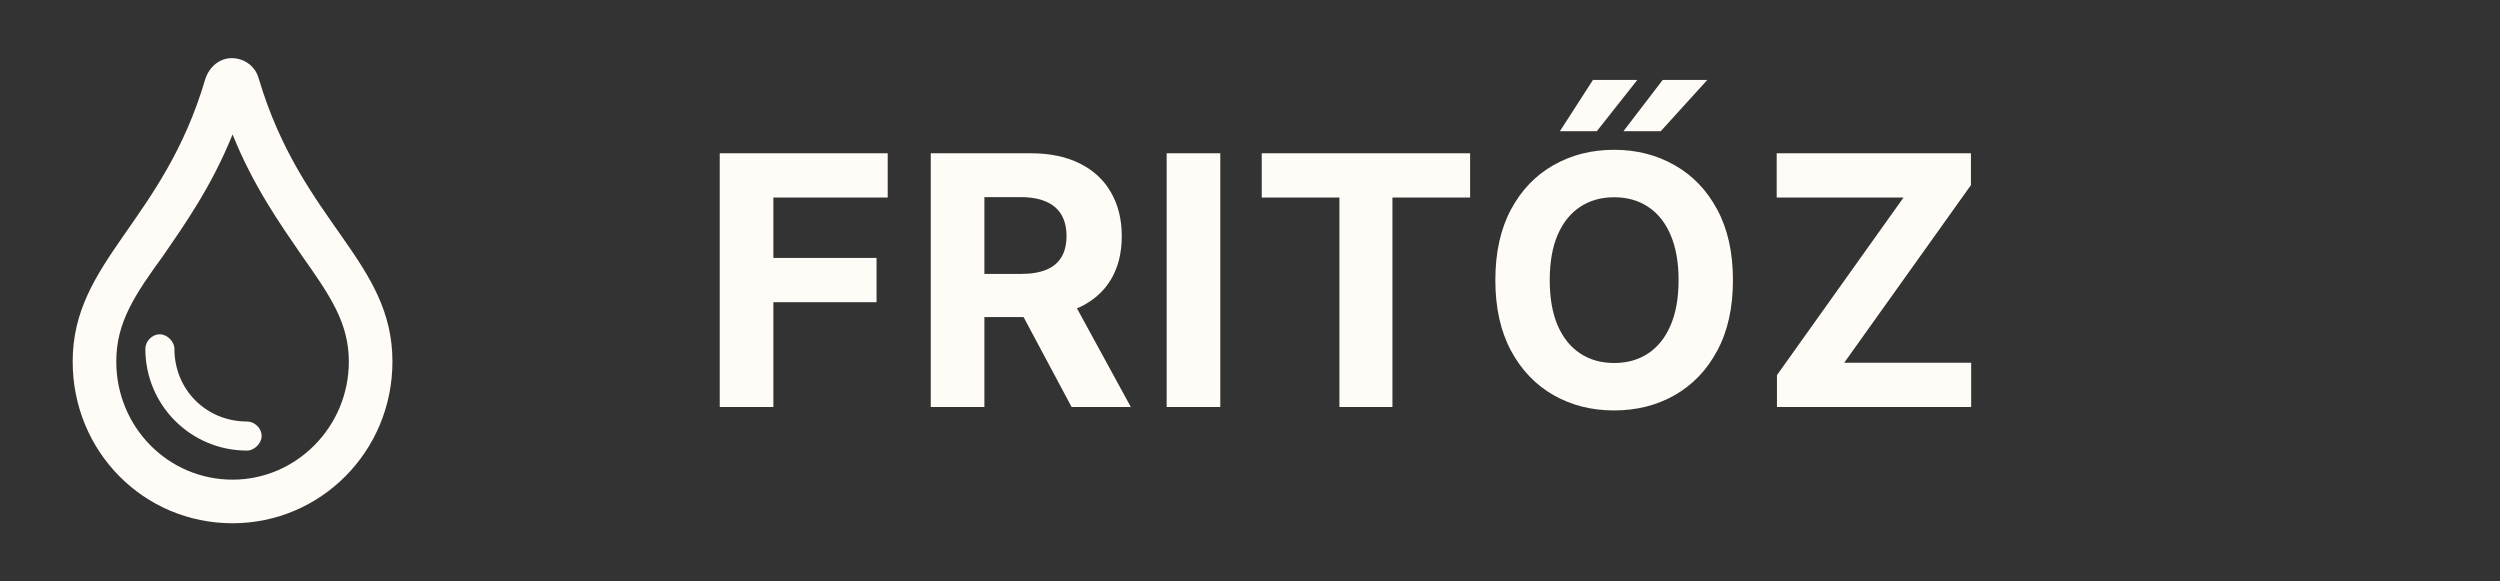
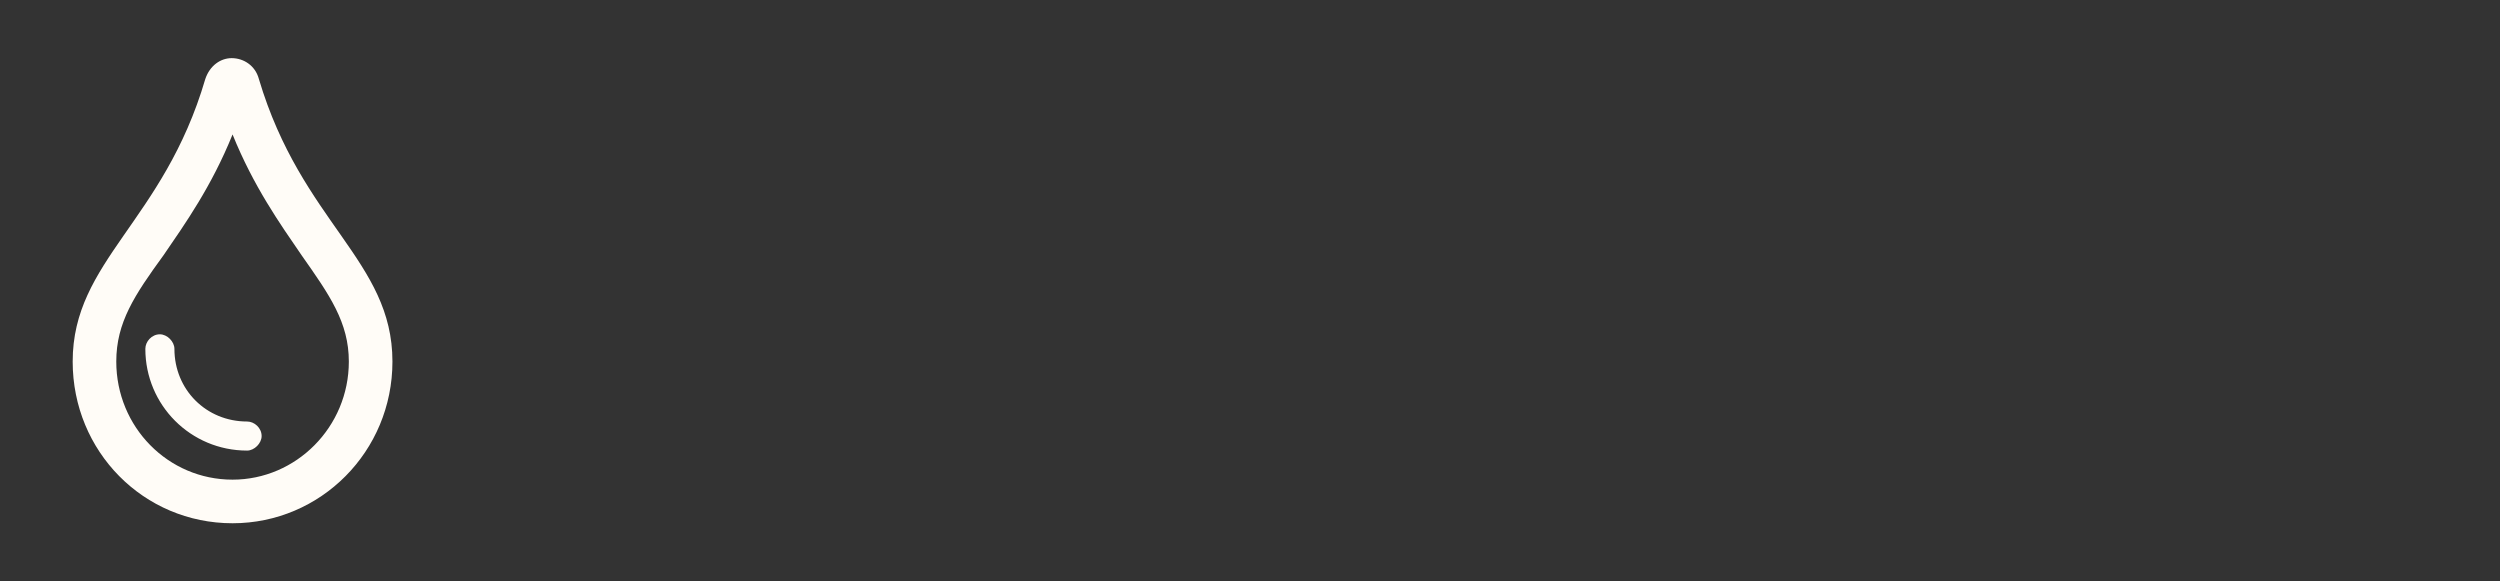
<svg xmlns="http://www.w3.org/2000/svg" width="86" height="20" viewBox="0 0 86 20" fill="none">
  <rect x="0" y="0" width="86" height="20" fill="#333333" stroke="none" />
  <path d="M8.906 2.719C8.781 2.25 8.375 2 7.969 2C7.594 2 7.219 2.25 7.062 2.719C5.625 7.625 2.5 8.969 2.5 12.438C2.5 15.531 4.938 18 8 18C11.031 18 13.5 15.531 13.5 12.438C13.5 8.969 10.375 7.656 8.906 2.719ZM8 16.5C5.781 16.5 4 14.688 4 12.438C4 11.094 4.625 10.156 5.625 8.781C6.375 7.688 7.281 6.406 8 4.625C8.719 6.406 9.625 7.688 10.375 8.781C11.344 10.156 12 11.094 12 12.438C12 14.688 10.188 16.5 8 16.5ZM8.5 14.5C7.094 14.5 6 13.406 6 12C6 11.75 5.75 11.5 5.5 11.5C5.219 11.5 5 11.75 5 12C5 13.938 6.562 15.5 8.5 15.5C8.75 15.5 9 15.25 9 15C9 14.719 8.75 14.5 8.5 14.5Z" fill="#FFFCF7" />
-   <path d="M24.759 14V5.273H30.537V6.794H26.604V8.874H30.153V10.395H26.604V14H24.759ZM32.018 14V5.273H35.461C36.12 5.273 36.683 5.391 37.149 5.626C37.617 5.859 37.974 6.19 38.218 6.619C38.465 7.045 38.589 7.547 38.589 8.124C38.589 8.703 38.464 9.202 38.214 9.619C37.964 10.034 37.602 10.352 37.127 10.574C36.656 10.796 36.085 10.906 35.414 10.906H33.109V9.423H35.116C35.468 9.423 35.761 9.375 35.994 9.278C36.227 9.182 36.4 9.037 36.514 8.844C36.63 8.651 36.688 8.411 36.688 8.124C36.688 7.834 36.63 7.589 36.514 7.391C36.4 7.192 36.225 7.041 35.99 6.939C35.757 6.834 35.463 6.781 35.108 6.781H33.863V14H32.018ZM36.731 10.028L38.9 14H36.863L34.741 10.028H36.731ZM41.978 5.273V14H40.133V5.273H41.978ZM43.404 6.794V5.273H50.572V6.794H47.9V14H46.076V6.794H43.404ZM59.613 9.636C59.613 10.588 59.433 11.398 59.072 12.065C58.714 12.733 58.226 13.243 57.606 13.595C56.99 13.945 56.297 14.119 55.527 14.119C54.751 14.119 54.055 13.943 53.439 13.591C52.822 13.239 52.335 12.729 51.977 12.061C51.619 11.393 51.44 10.585 51.44 9.636C51.44 8.685 51.619 7.875 51.977 7.207C52.335 6.54 52.822 6.031 53.439 5.682C54.055 5.33 54.751 5.153 55.527 5.153C56.297 5.153 56.99 5.33 57.606 5.682C58.226 6.031 58.714 6.54 59.072 7.207C59.433 7.875 59.613 8.685 59.613 9.636ZM57.743 9.636C57.743 9.02 57.65 8.5 57.466 8.077C57.284 7.653 57.027 7.332 56.694 7.114C56.362 6.895 55.973 6.786 55.527 6.786C55.081 6.786 54.691 6.895 54.359 7.114C54.027 7.332 53.768 7.653 53.584 8.077C53.402 8.5 53.311 9.02 53.311 9.636C53.311 10.253 53.402 10.773 53.584 11.196C53.768 11.619 54.027 11.94 54.359 12.159C54.691 12.378 55.081 12.487 55.527 12.487C55.973 12.487 56.362 12.378 56.694 12.159C57.027 11.94 57.284 11.619 57.466 11.196C57.65 10.773 57.743 10.253 57.743 9.636ZM55.846 4.514L57.197 2.75H58.731L57.129 4.514H55.846ZM53.66 4.514L54.798 2.75H56.324L54.93 4.514H53.66ZM61.127 14V12.905L65.482 6.794H61.118V5.273H67.8V6.368L63.44 12.479H67.808V14H61.127Z" fill="#FFFCF7" />
-   <line x1="85.5" y1="2.18557e-08" x2="85.5" y2="20" stroke="none" stroke-opacity="0" />
</svg>